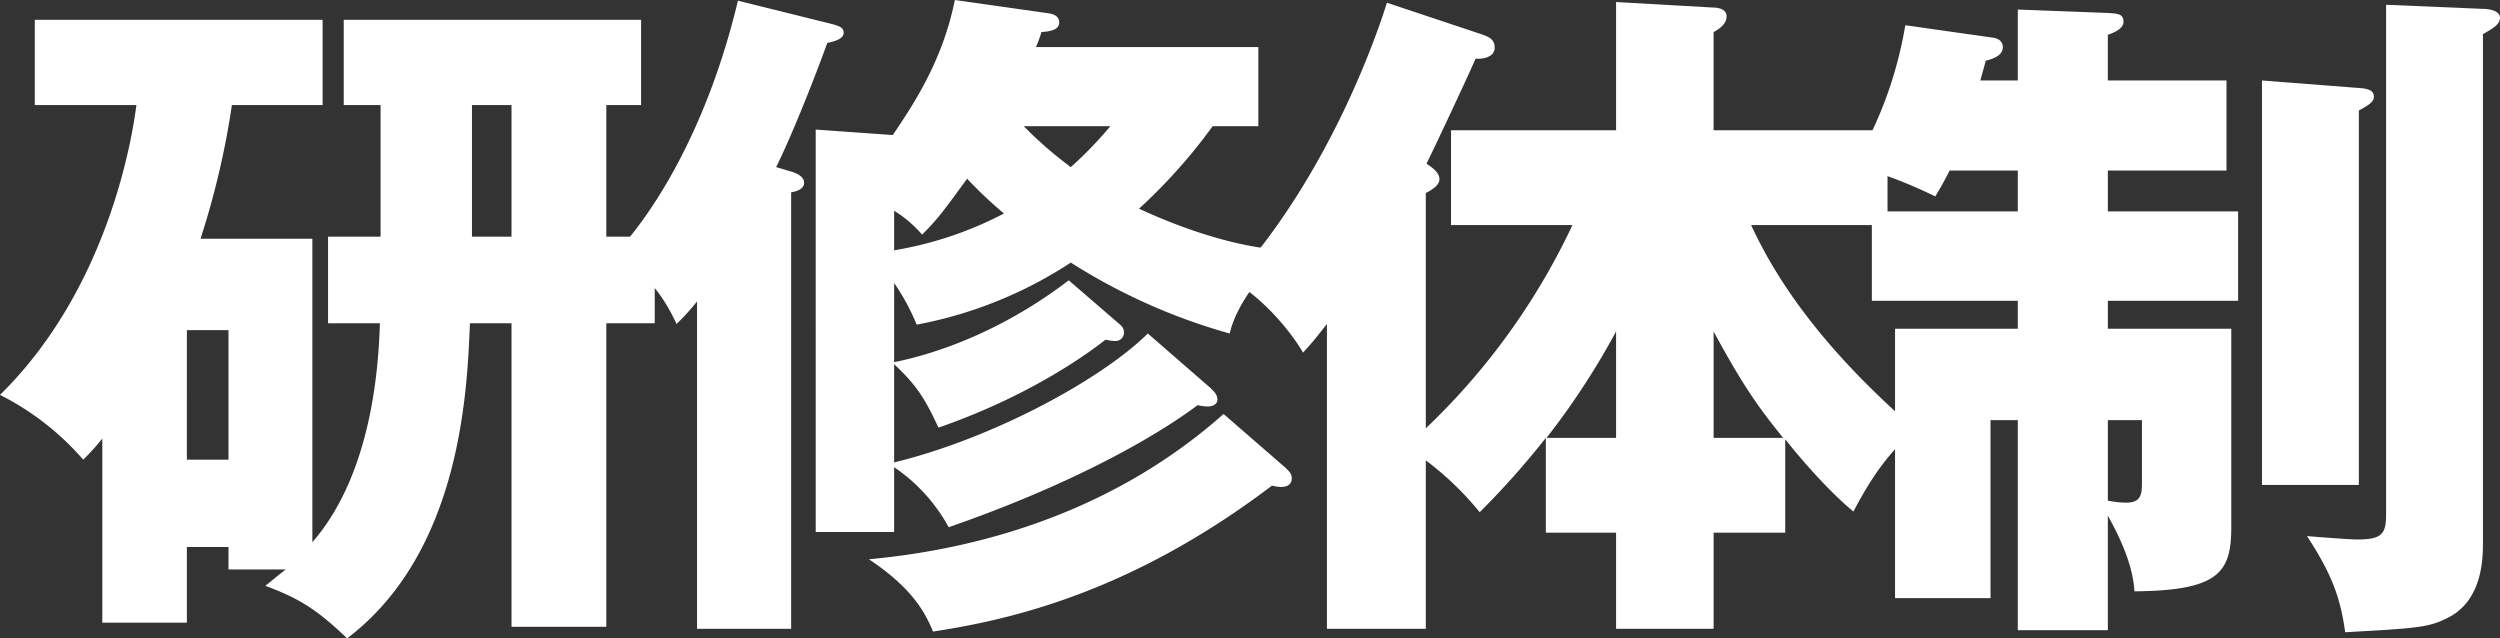
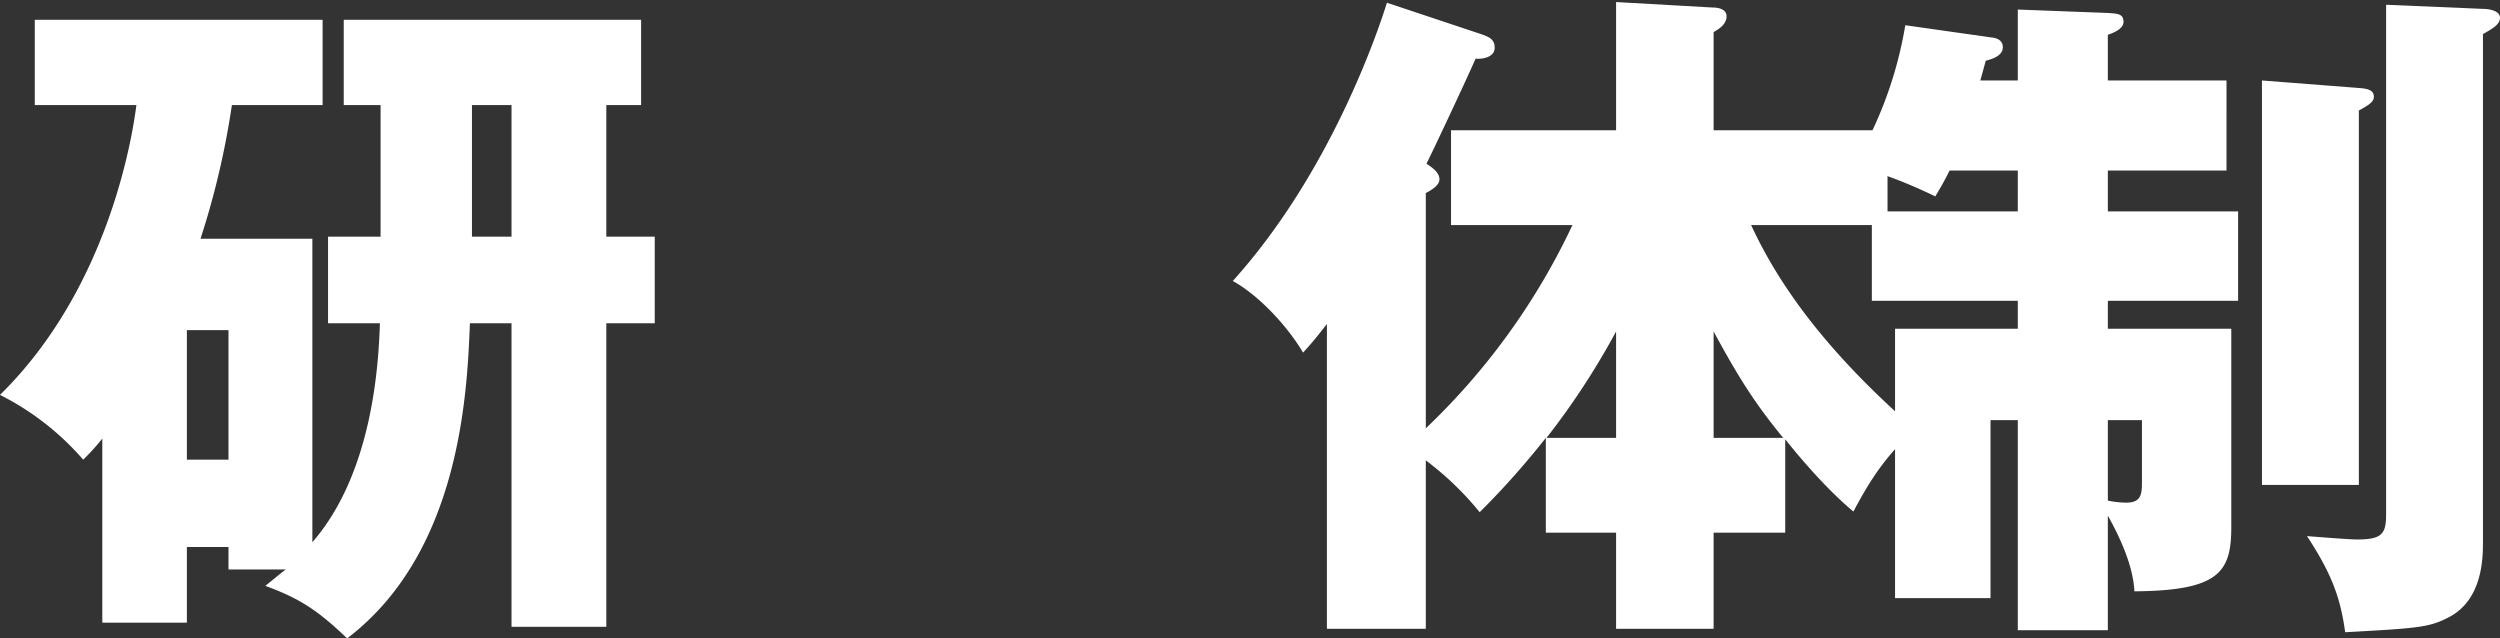
<svg xmlns="http://www.w3.org/2000/svg" width="666.32" height="170.145" viewBox="0 0 666.32 170.145">
  <rect x="0" y="0" width="666.32" height="170.145" fill="#333333" stroke="none" />
  <g transform="translate(-40 -318.927)">
    <path d="M83.255,63.623v80.891c15.814-18.178,17.632-46.535,18-58.35H87.436V63.078h14V28H91.617V5.272h79.254V28H161.6V63.078h12.906V86.164H161.6v80.89H136.334V86.164H125.246c-.727,18-2.363,60.9-32.721,83.981-7.634-7.271-12.361-10.543-21.813-14,2.545-2,3.272-2.727,5.454-4.362H60.9v-6H49.808v20.177H27.268v-49.08a58.324,58.324,0,0,1-5.09,5.635A72.5,72.5,0,0,0,0,105.25C29.449,76.347,35.447,35.083,36.355,28H9.271V5.272h76.71V28H61.805a217.524,217.524,0,0,1-8.362,35.628Zm-33.447,58.9H60.9V87.981H49.808ZM136.334,28H125.791V63.078h10.543Z" transform="translate(40 318.927)" fill="#fff" />
-     <path d="M210.5,45.626c1.454.364,3.817,1.273,3.817,3.091s-2.363,2.363-3.453,2.545V167.6H185.781V80.346a65.561,65.561,0,0,1-5.453,6c-3.272-6.907-6.726-12-16-19.087,9.453-10.18,23.994-32.175,32.356-67.076l24.9,6.18c2,.545,3.273.91,3.273,2.364s-1.818,2.181-4.363,2.726c-4.363,12-10,25.813-13.633,33.084Zm27.812,50.9c9.089-1.819,27.267-7.09,46.535-21.814l13.271,11.452c1.089.908,1.453,1.454,1.453,2.545a2.243,2.243,0,0,1-2.363,2.181,12.271,12.271,0,0,1-2.545-.364c-6,4.727-21.45,15.452-44.536,23.45-3.634-7.817-5.816-11.27-11.815-16.906v26.176c26.177-6.361,55.079-22,67.622-34.355l16.723,14.542c1.091,1.091,1.818,1.818,1.818,3.091,0,1.089-1.091,1.817-2.545,1.817a12.4,12.4,0,0,1-2.726-.363c-9.635,7.27-31.266,20.358-66.35,32.538a46.023,46.023,0,0,0-14.542-16v17.269h-20.9V34.538l20.541,1.454C243.223,28.176,251.221,16.36,254.494,0l24.357,3.454c1.455.182,3.455.545,3.455,2.545,0,1.818-2,2.363-4.726,2.545a35.323,35.323,0,0,1-1.456,4h59.26V33.629H323.206a144.7,144.7,0,0,1-19.632,21.995c4.362,2,22.176,10.18,39.082,11.089-6,5.635-13.088,14.179-14.907,22.177A158.193,158.193,0,0,1,285.4,69.984a112.545,112.545,0,0,1-41.082,16.542,58.488,58.488,0,0,0-6-11.088ZM342.656,124.7c.726.727,1.635,1.454,1.635,2.727,0,1.636-1.09,2.363-2.908,2.363a10.626,10.626,0,0,1-2.363-.364c-36.9,27.994-68.712,35.629-90.343,38.9-2.181-5.271-5.636-11.634-17.088-19.268,35.448-3.272,68.531-15.633,94.525-38.719ZM238.315,66.713A97.291,97.291,0,0,0,267.582,56.9a112.518,112.518,0,0,1-9.817-9.271c-6,8.18-7.453,10.361-12,14.906a31.378,31.378,0,0,0-7.453-6.362Zm34.538-33.084A104.412,104.412,0,0,0,285.4,44.536a104.339,104.339,0,0,0,10.543-10.907Z" transform="translate(40 318.927)" fill="#fff" />
    <path d="M386.743,59.988V34.721h43.99V.547L456.364,2c1.09,0,3.816.181,3.816,2.363,0,2-1.818,3.272-3.453,4.181V34.721H503.08V59.988H466.725c9.814,21.268,25.994,38.9,43.627,54.352-7.09,6.725-11.09,12-16.361,22-4.909-4-12-11.452-18.178-19.269v24.9H456.727V167.6H430.733V141.97H412.009V116.7a217.259,217.259,0,0,1-17.632,19.814A81.311,81.311,0,0,0,380.016,122.7v44.9H353.659V86.346c-2.545,3.271-4,5.089-6.363,7.634-3.817-6.544-11.452-15.088-18.723-19.087C355.294,45.264,367.837,6.545,369.655.728L394.741,9.09c2,.727,3.634,1.272,3.634,3.635,0,2.545-3.271,3.09-5.089,2.909-2.364,5.453-11.088,24-13.088,27.994,1.636,1.091,3.454,2.363,3.454,4.18,0,1.455-1.818,2.727-3.636,3.636v62.713A180.807,180.807,0,0,0,419.1,59.988Zm43.99,28.357A200.9,200.9,0,0,1,412.191,116.7h18.542ZM475.268,116.7C468,107.8,463.817,101.433,456.727,88.345V116.7Z" transform="translate(40 318.927)" fill="#fff" />
    <path d="M537.8,21.451V2.546l23.994.909c2.545.181,4.18.181,4.18,2.363,0,1.636-2,2.727-4.18,3.453v12.18h31.629V45.445H561.8V56.352h34.719V80.165H561.8v7.453h32.9v52.9c0,12-3.274,16.906-25.813,17.087-.365-6.725-3.636-14-7.09-20.177v30.539H537.8V111.976h-7.271V159.42H505.084v-71.8H537.8V80.165H498.9V56.352h38.9V45.445H519.627c-1.274,2.545-2.182,4.182-3.819,6.908-2.181-1.091-14.361-6.908-21.994-7.816a107.084,107.084,0,0,0,14-37.811L530.9,10c1.818.181,2.908,1.091,2.908,2.545,0,2.181-2.363,3.09-4.545,3.635-.545,2-1.089,4-1.453,5.272ZM561.8,133.426a25.149,25.149,0,0,0,4.909.545c4.179,0,4.179-2.545,4.179-5.817V111.976H561.8Zm66.9-109.976c2.727.182,4,.727,4,2.363,0,1.273-1.271,2.182-4,3.636v99.8H602.88V21.451ZM661.775,2.364c1.273,0,4.545.363,4.545,2.363,0,1.818-2,2.908-4.545,4.363V144.333c0,4.18,0,15.451-9.088,20.177-5.271,2.727-8,2.909-27.631,4-1.271-9.271-3.635-15.633-10.179-25.63,2,.181,11.453.908,13.269.908,6.727,0,7.818-1.454,7.818-6.726V1.273Z" transform="translate(40 318.927)" fill="#fff" />
  </g>
</svg>